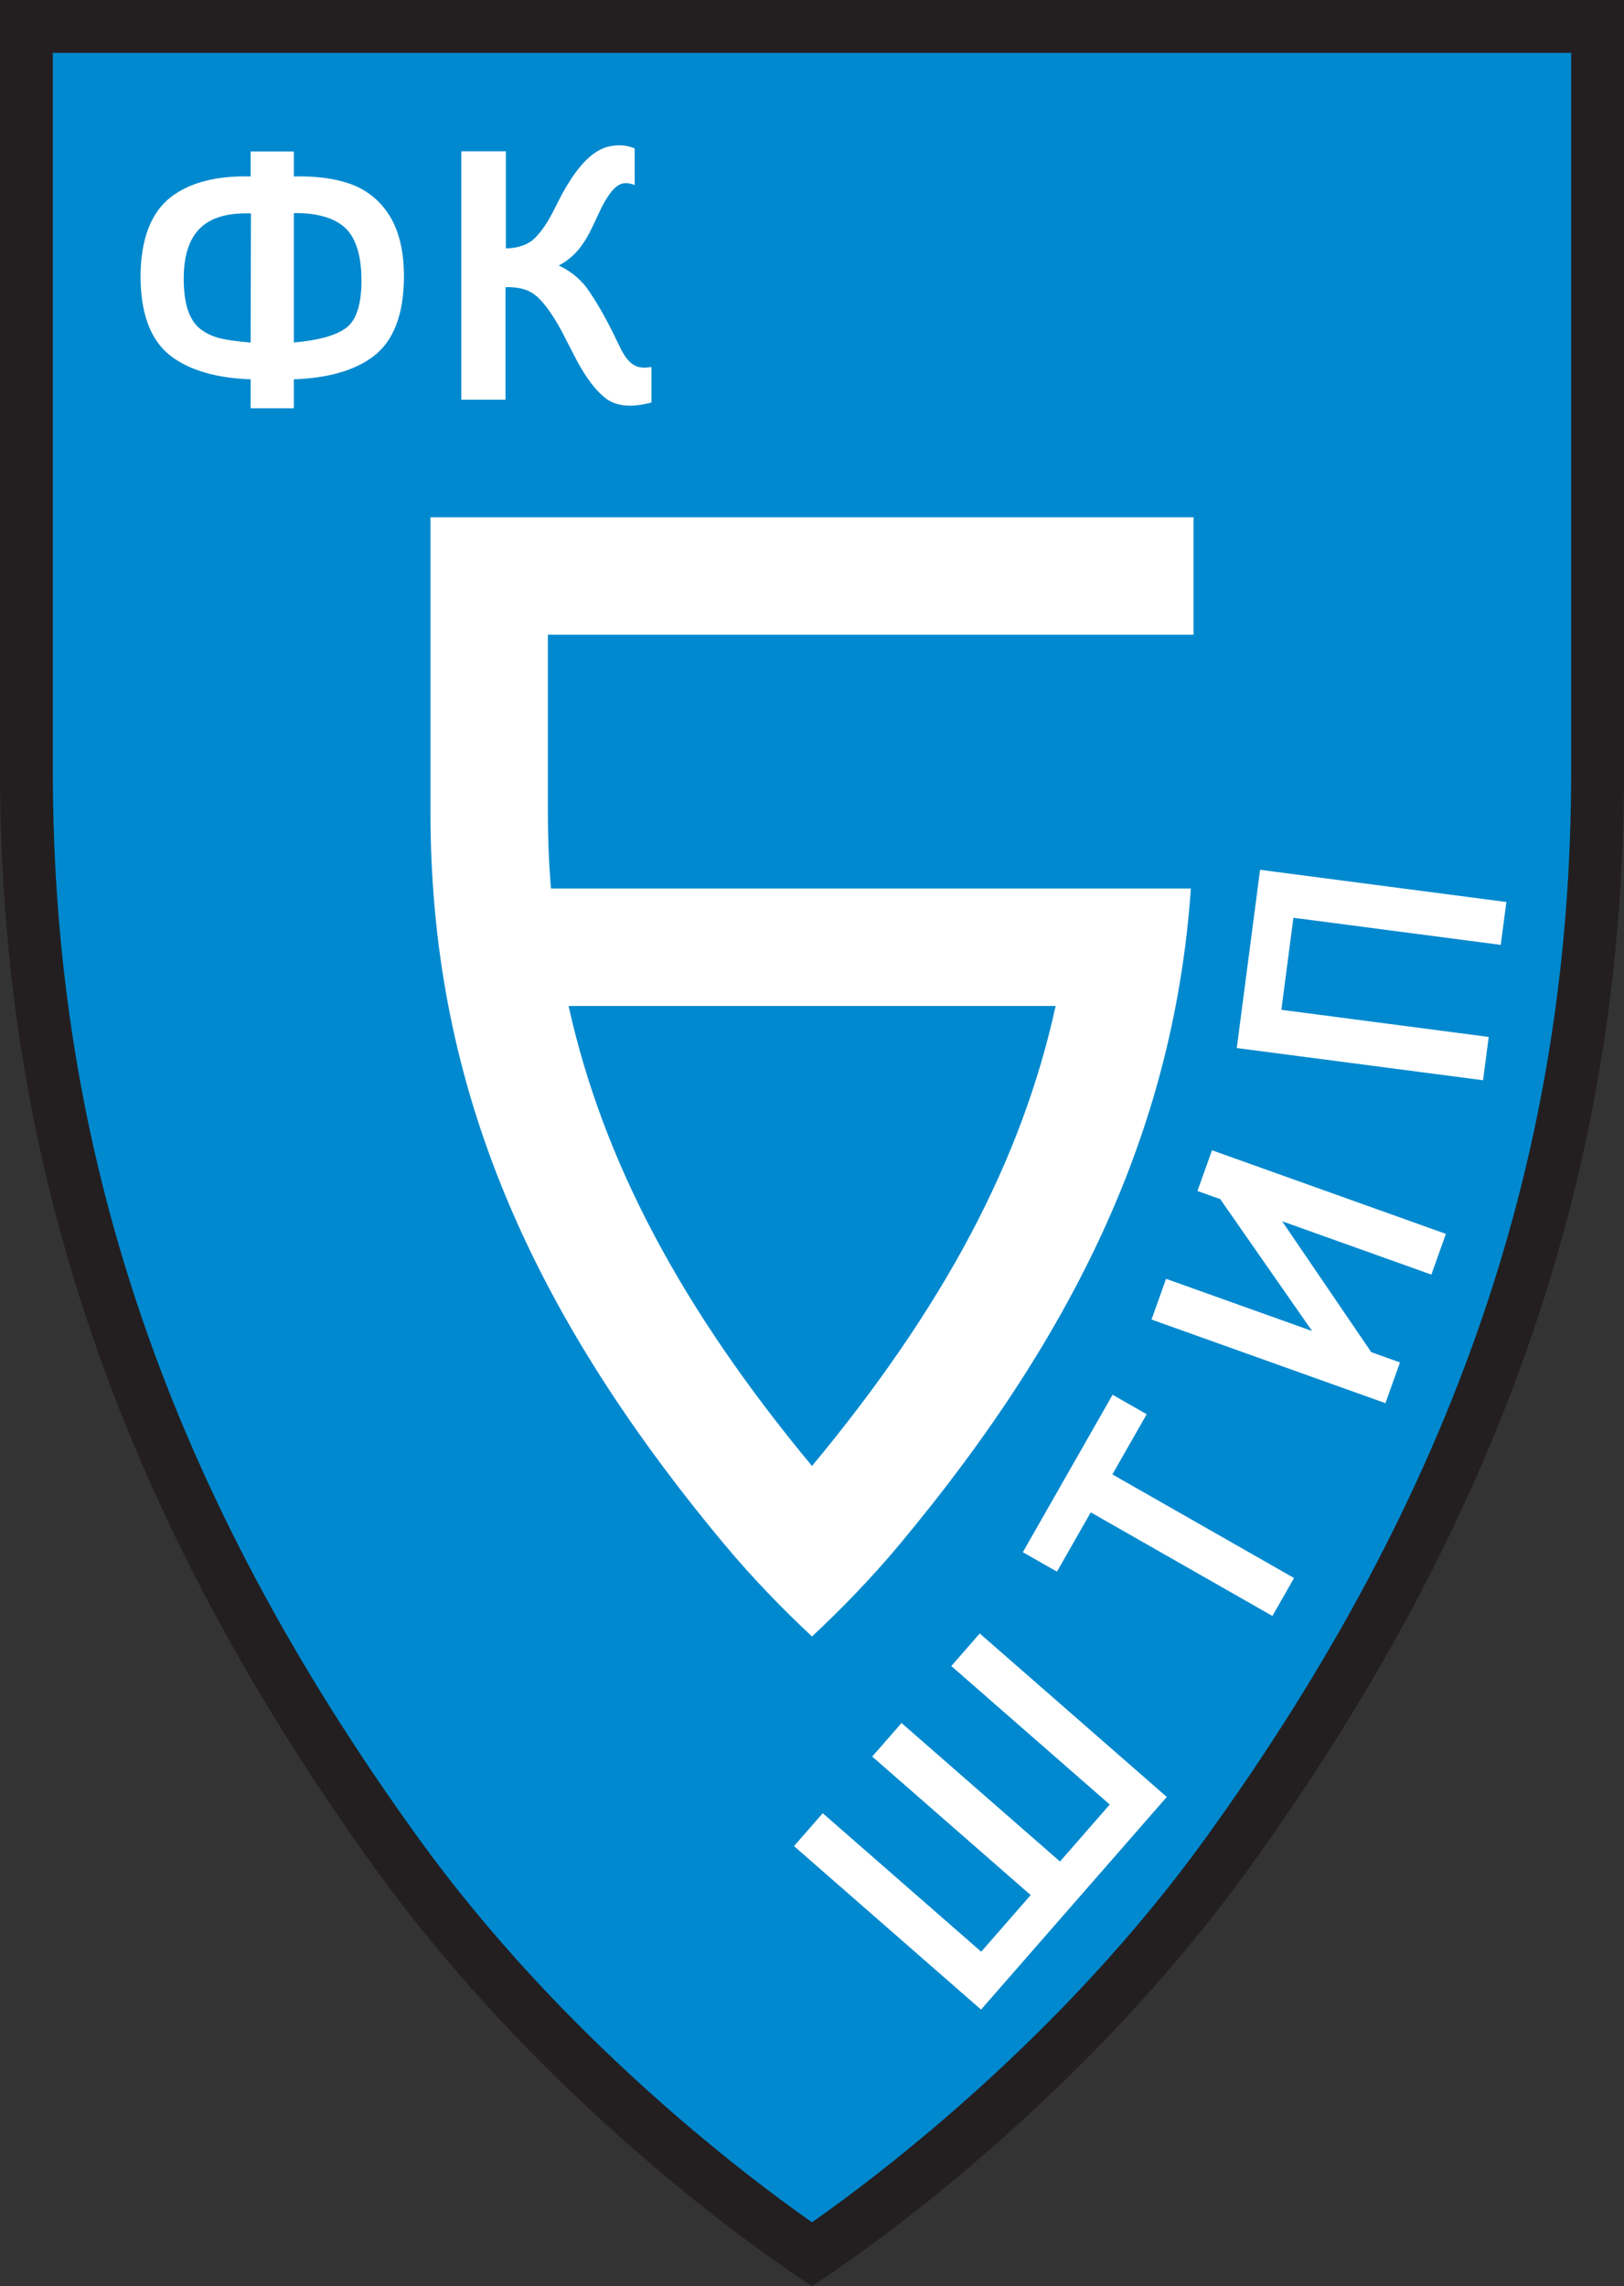
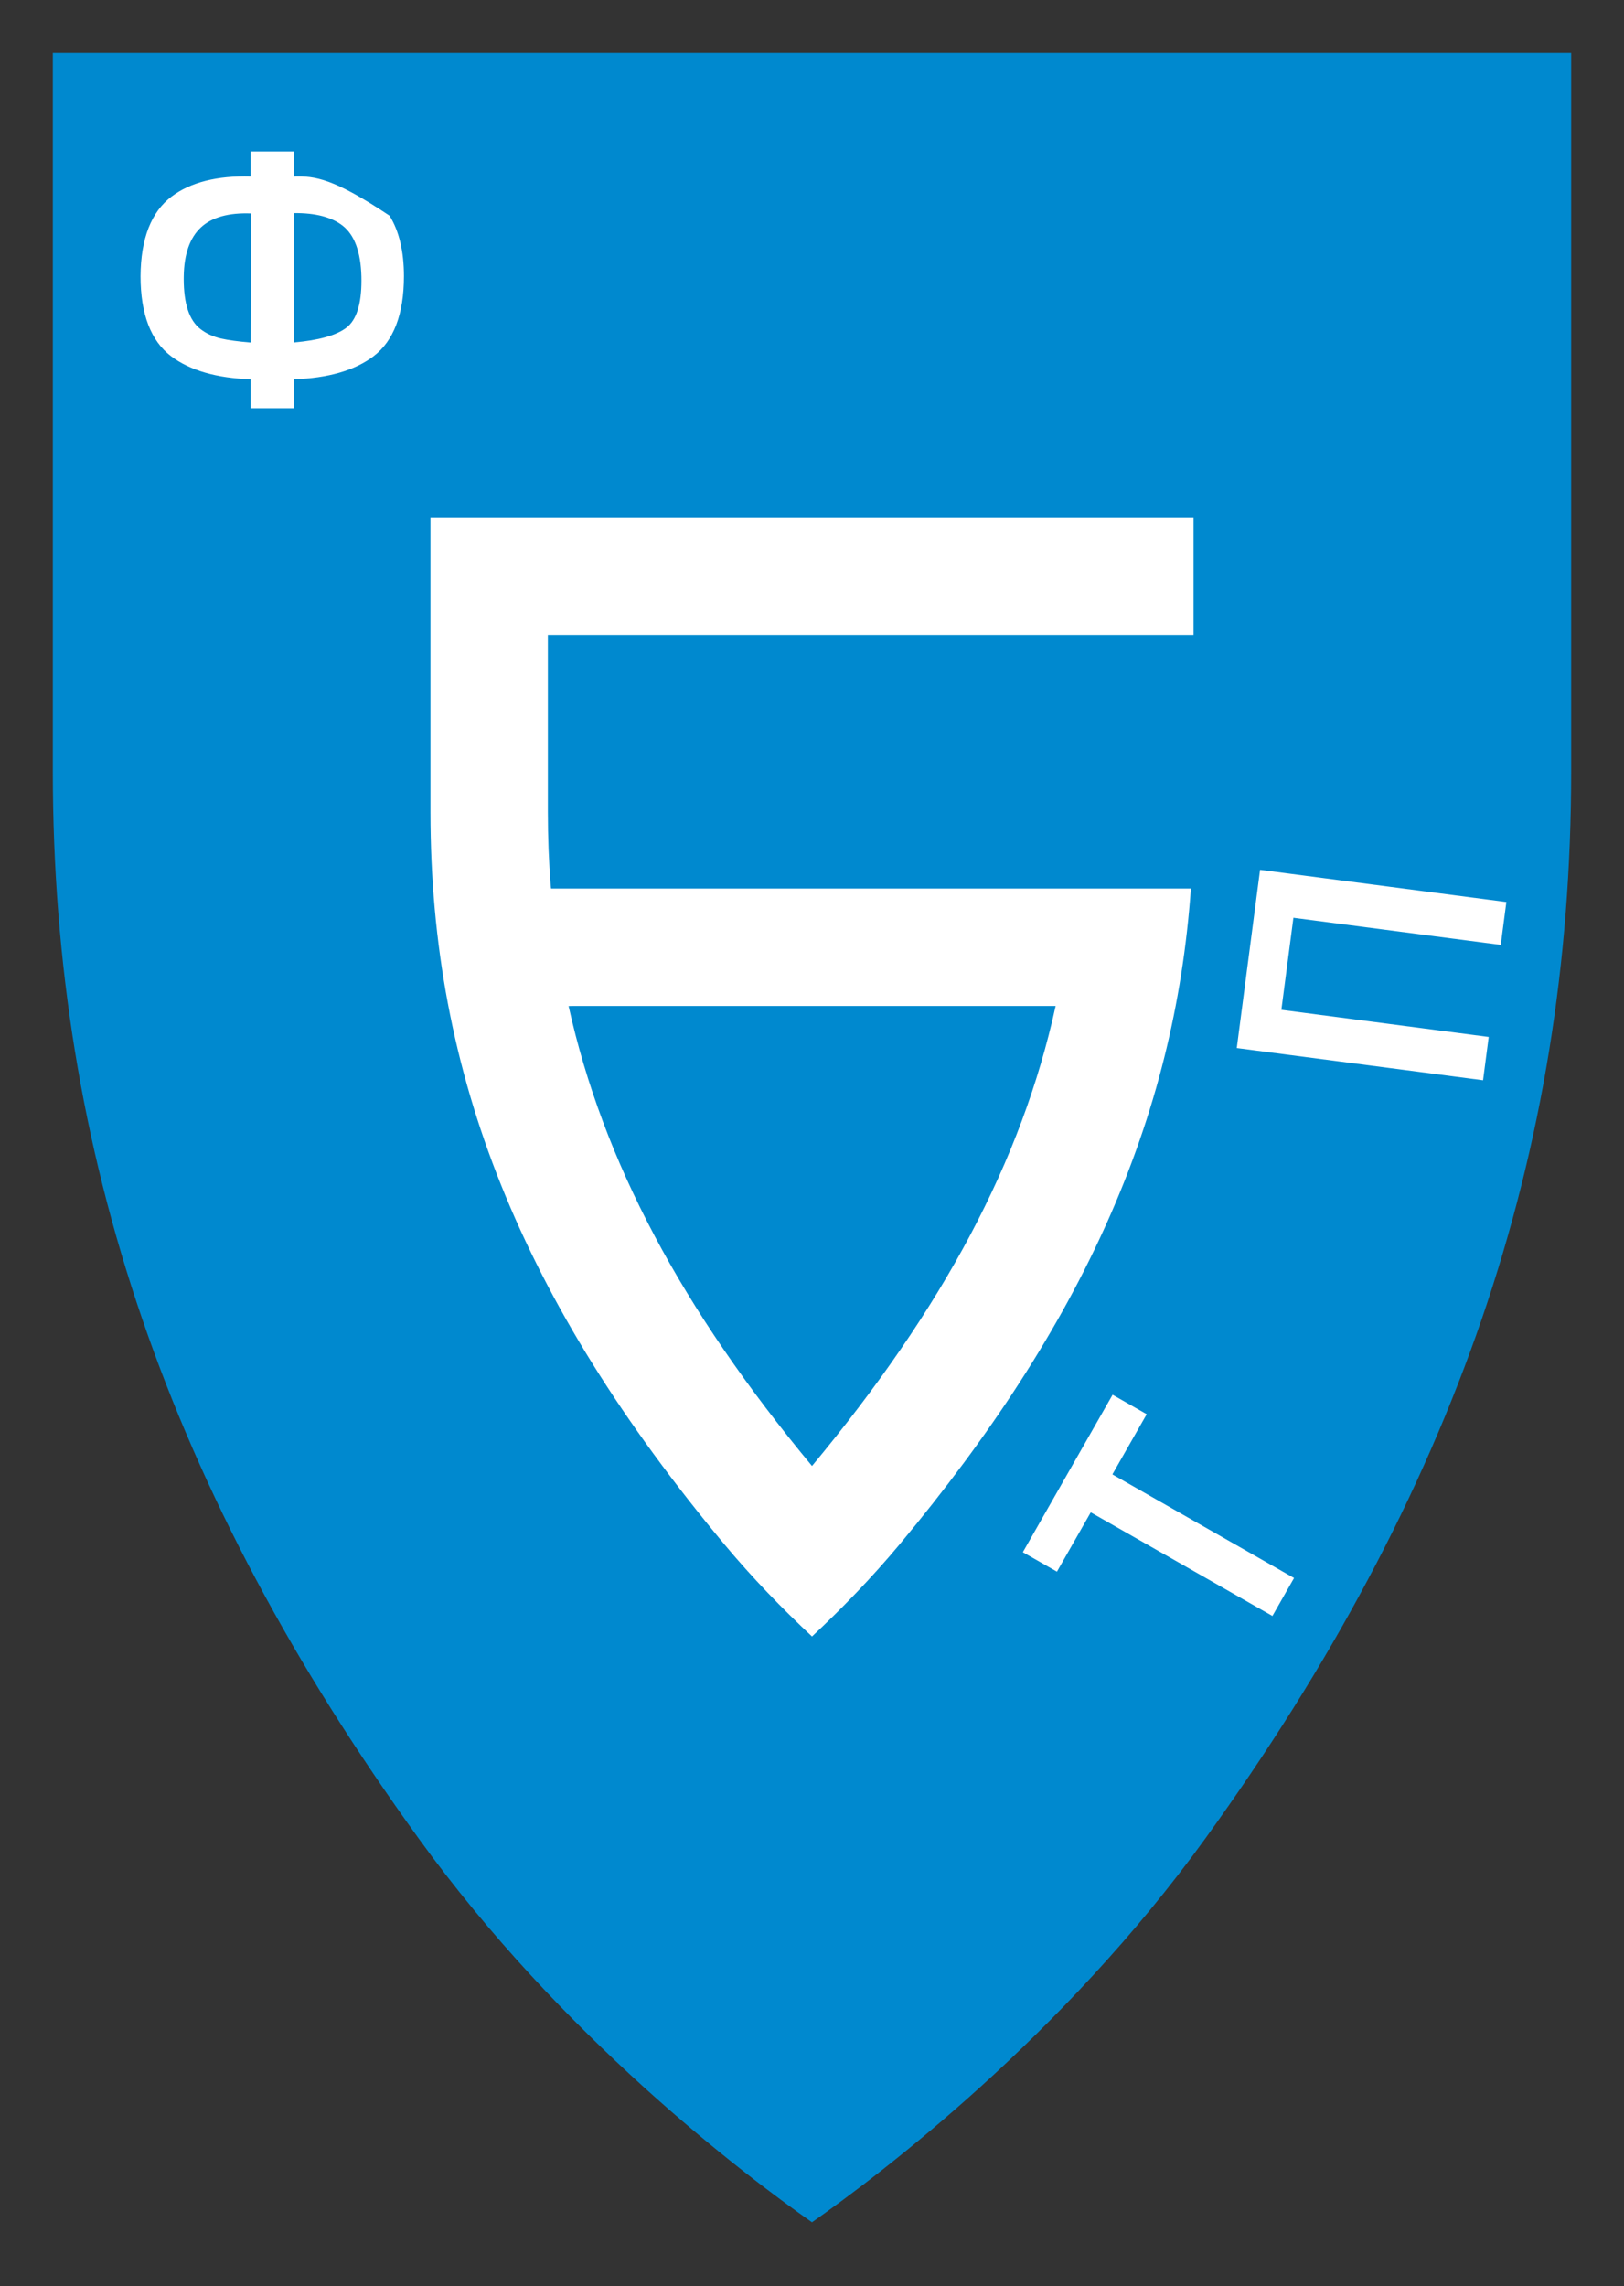
<svg xmlns="http://www.w3.org/2000/svg" width="477.24pt" height="671.6pt" viewBox="0 0 477.24 671.6" version="1.1">
  <rect x="0" y="0" width="477.24" height="671.6" fill="#333333" stroke="none" />
  <defs>
    <clipPath id="clip1">
-       <path d="M 0 0 L 477.238 0 L 477.238 671.602 L 0 671.602 Z M 0 0 " />
-     </clipPath>
+       </clipPath>
  </defs>
  <g id="surface1">
    <g clip-path="url(#clip1)" clip-rule="nonzero">
-       <path style=" stroke:none;fill-rule:nonzero;fill:rgb(13.699%,12.199%,12.5%);fill-opacity:1;" d="M 0 0 L 0 226.551 C 0 335.227 31.051 439.301 110.398 549.125 C 165.715 625.684 238.617 671.602 238.617 671.602 C 238.617 671.602 311.527 625.684 366.84 549.125 C 446.191 439.301 477.242 335.227 477.242 226.551 L 477.242 0 L 0 0 " />
-     </g>
+       </g>
    <path style=" stroke:none;fill-rule:nonzero;fill:rgb(0%,53.699%,81.2%);fill-opacity:1;" d="M 461.715 15.523 C 461.715 42.465 461.715 226.551 461.715 226.551 C 461.715 338.953 427.57 438.562 354.258 540.031 C 312.145 598.32 258.816 638.688 238.617 652.855 C 218.418 638.688 165.098 598.32 122.984 540.031 C 49.672 438.562 15.523 338.953 15.523 226.551 C 15.523 226.551 15.523 42.465 15.523 15.523 C 43.609 15.523 433.633 15.523 461.715 15.523 " />
-     <path style=" stroke:none;fill-rule:nonzero;fill:rgb(100%,100%,100%);fill-opacity:1;" d="M 279.555 489.441 C 279.555 489.441 323.797 528.098 326.121 530.133 C 324.371 532.137 313.25 544.867 311.496 546.867 C 309.172 544.836 264.93 506.18 264.93 506.18 L 256.316 516.039 C 256.316 516.039 300.559 554.695 302.883 556.73 C 301.137 558.73 290.094 571.367 288.344 573.367 C 286.02 571.336 241.773 532.68 241.773 532.68 L 233.332 542.344 L 288.297 590.371 L 342.879 527.902 L 287.914 479.875 L 279.555 489.441 " />
    <path style=" stroke:none;fill-rule:nonzero;fill:rgb(100%,100%,100%);fill-opacity:1;" d="M 300.578 456 L 310.602 461.715 C 310.602 461.715 319.172 446.684 320.535 444.293 C 323.219 445.82 373.922 474.734 373.922 474.734 L 380.277 463.586 C 380.277 463.586 329.578 434.676 326.895 433.145 C 328.262 430.746 336.977 415.465 336.977 415.465 L 326.953 409.746 L 300.578 456 " />
-     <path style=" stroke:none;fill-rule:nonzero;fill:rgb(100%,100%,100%);fill-opacity:1;" d="M 351.891 349.883 C 351.891 349.883 357.77 351.988 358.59 352.277 C 359.117 353.035 380.879 384.27 385.578 391.023 C 377.875 388.27 342.672 375.688 342.672 375.688 L 338.395 387.652 L 407.129 412.215 L 411.406 400.254 C 411.406 400.254 403.836 397.547 402.969 397.234 C 402.438 396.461 381.328 365.461 376.777 358.777 C 384.41 361.504 420.629 374.449 420.629 374.449 L 424.902 362.484 L 356.164 337.922 L 351.891 349.883 " />
    <path style=" stroke:none;fill-rule:nonzero;fill:rgb(100%,100%,100%);fill-opacity:1;" d="M 363.445 307.891 L 435.82 317.352 L 437.484 304.629 C 437.484 304.629 379.613 297.062 376.551 296.66 C 376.906 293.93 379.73 272.352 380.09 269.617 C 383.148 270.02 441.023 277.586 441.023 277.586 L 442.672 264.988 L 370.293 255.527 L 363.445 307.891 " />
    <path style=" stroke:none;fill-rule:nonzero;fill:rgb(100%,100%,100%);fill-opacity:1;" d="M 167.977 295.535 C 217.453 295.535 292.137 295.535 310.215 295.535 C 300.211 341.125 277.309 384.09 238.621 430.672 C 200.402 384.645 177.246 341.316 167.09 295.559 L 167.977 295.535 M 161.84 260.27 C 161.277 253.133 161 245.91 161 238.59 C 161 238.59 161 211.438 161 186.449 C 210.402 186.449 350.742 186.449 350.742 186.449 L 350.742 151.949 C 263.375 151.949 213.867 151.949 126.5 151.949 C 126.5 194.68 126.5 238.59 126.5 238.59 C 126.5 315.758 153.156 382.121 212.938 453.77 C 221.078 463.527 229.84 472.555 238.621 480.758 C 247.398 472.555 256.164 463.527 264.305 453.77 C 318.211 389.16 345.184 328.852 349.965 261.035 L 161.934 261.035 L 161.84 260.27 " />
-     <path style=" stroke:none;fill-rule:nonzero;fill:rgb(100%,100%,100%);fill-opacity:1;" d="M 191.43 107.801 L 191.43 118.258 L 190.176 118.551 C 184.969 119.781 180.836 119.234 177.883 116.93 C 175.121 114.773 172.441 111.285 169.66 106.211 L 164.871 96.941 C 161.988 91.688 159.301 88.137 156.887 86.387 C 154.883 84.938 152.074 84.273 148.559 84.367 C 148.559 87.199 148.559 117.43 148.559 117.43 L 135.566 117.43 L 135.566 44.438 L 148.656 44.438 C 148.656 44.438 148.656 69.965 148.656 72.965 C 148.656 72.965 154.117 73.145 157.262 69.863 C 161.766 65.168 163.125 60.312 166.367 54.914 C 169.527 49.641 173.746 43.988 179.398 42.934 C 183.781 42.117 186.516 43.629 186.516 43.629 L 186.516 54.359 C 183.234 53.094 181.246 53.906 178.73 57.598 C 175.855 61.812 174.234 67.668 170.773 72.355 C 167.805 76.379 164.172 77.996 164.172 77.996 C 164.172 77.996 169.379 80.109 172.859 85.176 C 176.43 90.371 179.016 95.355 182.18 101.969 C 184.973 107.805 187.648 108.461 191.43 107.801 " />
-     <path style=" stroke:none;fill-rule:nonzero;fill:rgb(100%,100%,100%);fill-opacity:1;" d="M 73.652 44.5 C 73.652 44.5 73.652 49.836 73.652 51.836 C 63.836 51.582 56.023 53.539 50.461 57.711 C 44.449 62.211 41.371 70.09 41.301 81.133 C 41.301 92.258 44.332 100.172 50.309 104.676 C 55.836 108.836 63.703 111.09 73.652 111.43 C 73.652 113.512 73.652 119.949 73.652 119.949 L 86.355 119.949 C 86.355 119.949 86.355 113.512 86.355 111.43 C 96.367 111.094 104.25 108.84 109.75 104.672 C 115.691 100.168 118.703 92.254 118.703 81.145 C 118.703 73.852 117.281 67.871 114.477 63.367 C 111.629 58.797 107.598 55.605 102.504 53.879 C 97.988 52.355 92.551 51.684 86.355 51.836 C 86.355 49.836 86.355 44.5 86.355 44.5 L 73.652 44.5 M 64.93 99.445 C 62.613 98.91 60.578 97.969 58.875 96.648 C 57.246 95.387 56.008 93.496 55.199 91.039 C 54.398 88.617 53.992 85.57 53.992 81.98 C 53.992 81.727 53.996 81.469 54 81.207 C 54.09 74.637 55.805 69.777 59.102 66.758 C 62.32 63.805 67.262 62.461 73.746 62.703 C 73.742 65.484 73.664 97.527 73.656 100.637 C 70.008 100.328 67.047 99.934 64.93 99.445 M 100.77 66.363 C 104.191 69.086 106.02 74.078 106.203 81.207 C 106.215 81.625 106.219 82.035 106.219 82.438 C 106.219 89.359 104.742 94.004 101.824 96.246 C 98.809 98.562 93.547 100 86.355 100.609 C 86.355 97.445 86.355 65.414 86.355 62.602 C 92.684 62.531 97.531 63.789 100.77 66.363 " />
+     <path style=" stroke:none;fill-rule:nonzero;fill:rgb(100%,100%,100%);fill-opacity:1;" d="M 73.652 44.5 C 73.652 44.5 73.652 49.836 73.652 51.836 C 63.836 51.582 56.023 53.539 50.461 57.711 C 44.449 62.211 41.371 70.09 41.301 81.133 C 41.301 92.258 44.332 100.172 50.309 104.676 C 55.836 108.836 63.703 111.09 73.652 111.43 C 73.652 113.512 73.652 119.949 73.652 119.949 L 86.355 119.949 C 86.355 119.949 86.355 113.512 86.355 111.43 C 96.367 111.094 104.25 108.84 109.75 104.672 C 115.691 100.168 118.703 92.254 118.703 81.145 C 118.703 73.852 117.281 67.871 114.477 63.367 C 97.988 52.355 92.551 51.684 86.355 51.836 C 86.355 49.836 86.355 44.5 86.355 44.5 L 73.652 44.5 M 64.93 99.445 C 62.613 98.91 60.578 97.969 58.875 96.648 C 57.246 95.387 56.008 93.496 55.199 91.039 C 54.398 88.617 53.992 85.57 53.992 81.98 C 53.992 81.727 53.996 81.469 54 81.207 C 54.09 74.637 55.805 69.777 59.102 66.758 C 62.32 63.805 67.262 62.461 73.746 62.703 C 73.742 65.484 73.664 97.527 73.656 100.637 C 70.008 100.328 67.047 99.934 64.93 99.445 M 100.77 66.363 C 104.191 69.086 106.02 74.078 106.203 81.207 C 106.215 81.625 106.219 82.035 106.219 82.438 C 106.219 89.359 104.742 94.004 101.824 96.246 C 98.809 98.562 93.547 100 86.355 100.609 C 86.355 97.445 86.355 65.414 86.355 62.602 C 92.684 62.531 97.531 63.789 100.77 66.363 " />
  </g>
</svg>